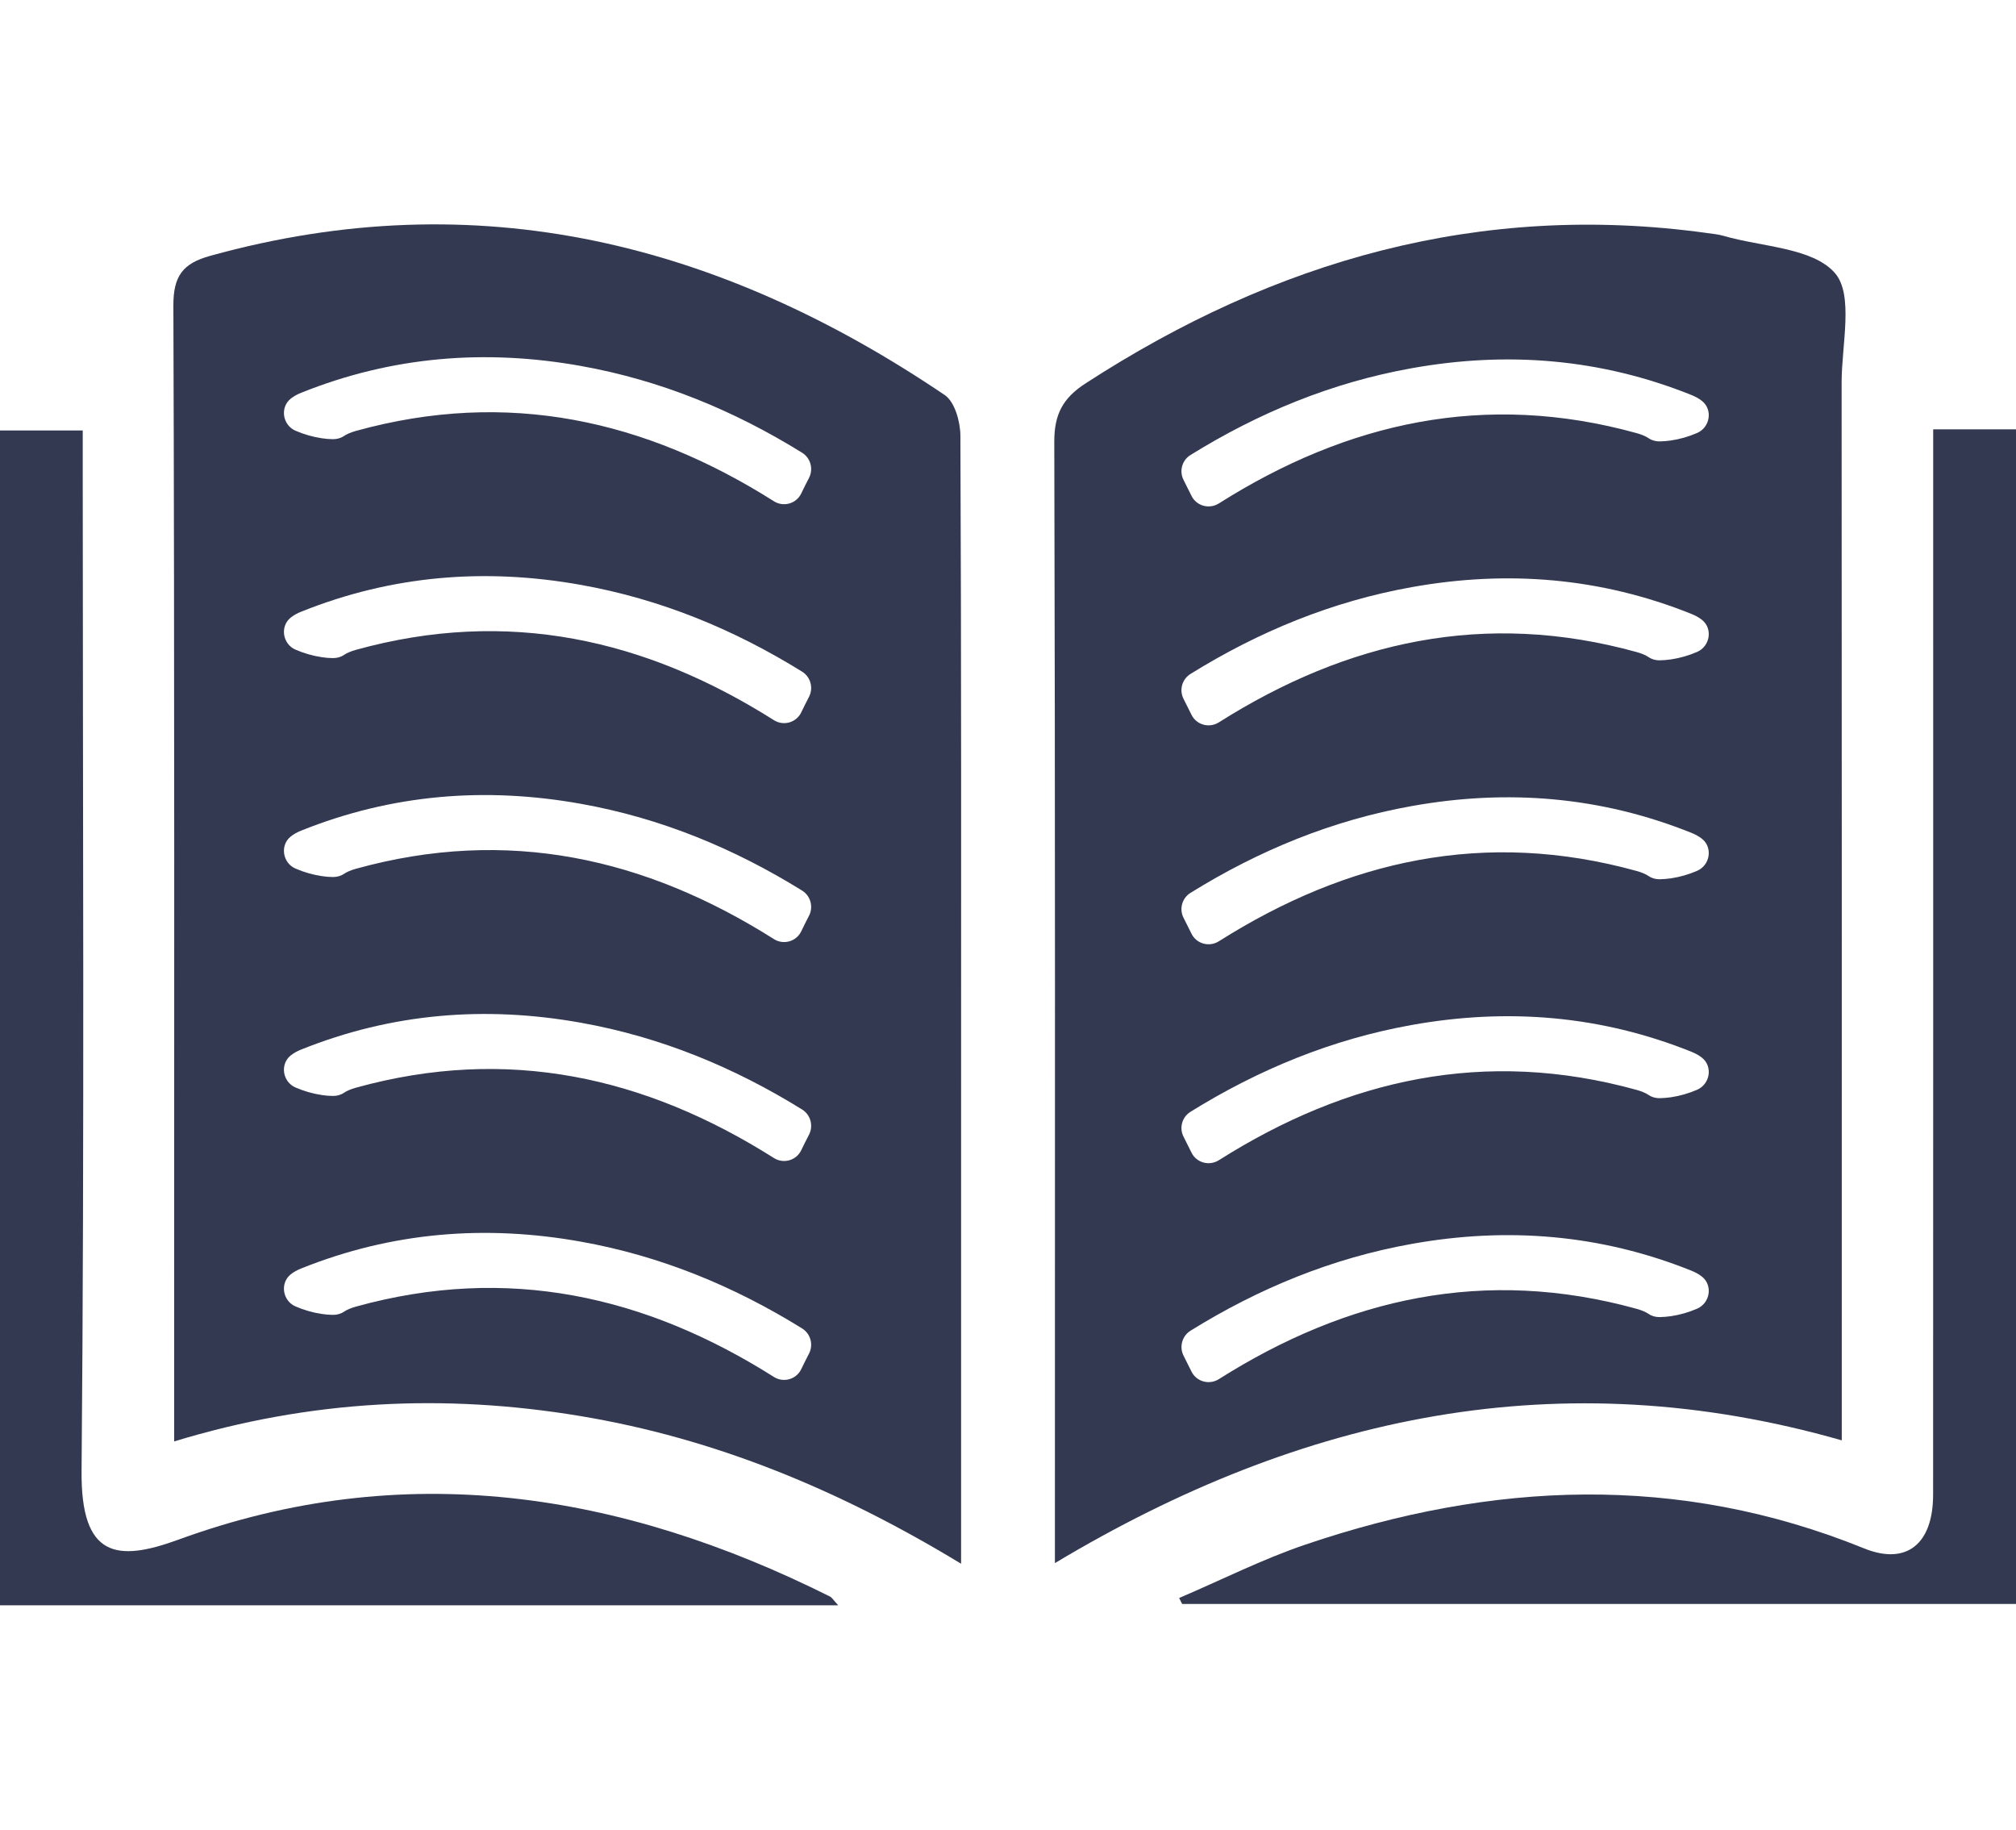
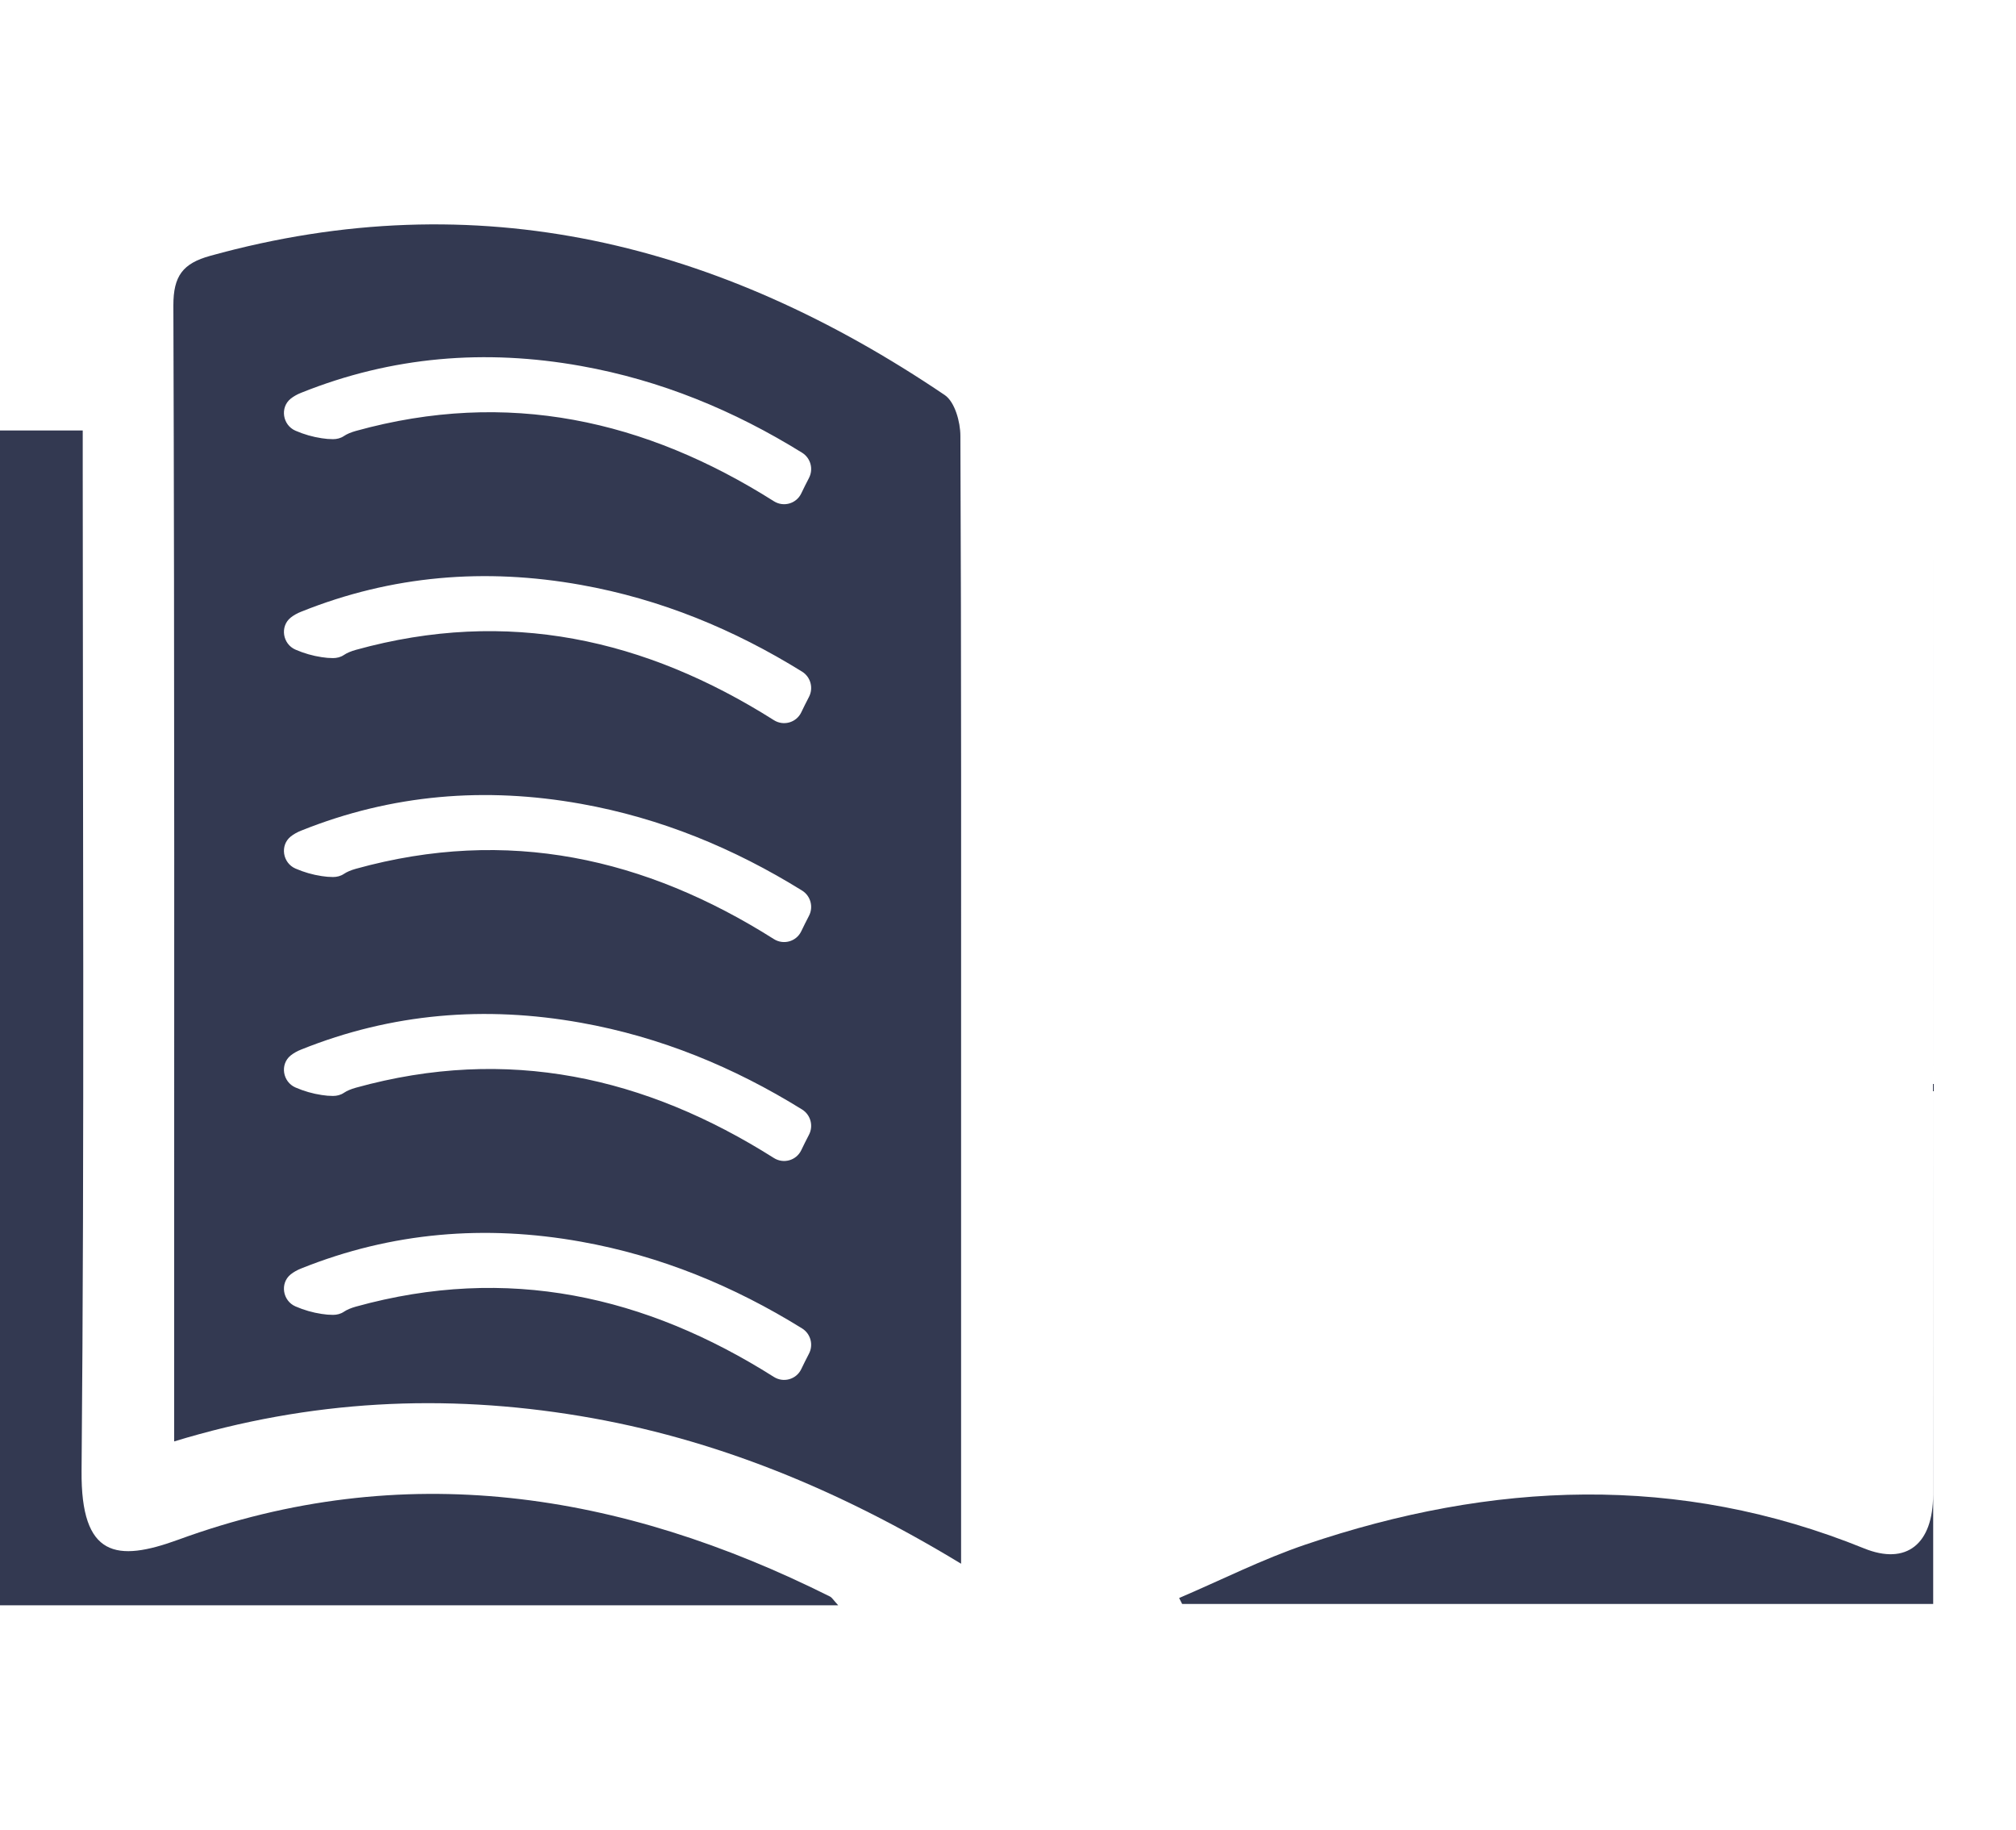
<svg xmlns="http://www.w3.org/2000/svg" version="1.1" x="0px" y="0px" viewBox="0 0 260 235.93" style="enable-background:new 0 0 260 235.93;" xml:space="preserve">
  <style type="text/css">
	.st0{fill:#192841;}
	.st1{fill:#B9591C;}
	.st2{fill:#FFFFFF;}
	.st3{fill:#0069B4;}
	.st4{fill:#F6C314;stroke:#201B17;stroke-width:0.01;}
	.st5{fill:#F6C314;stroke:#201B17;stroke-width:0.773;}
	.st6{fill:#201B17;stroke:#201B17;stroke-width:0.01;}
	.st7{fill:#FFFFFF;stroke:#201B17;stroke-width:0.773;}
	.st8{fill:#007A3D;stroke:#201B17;stroke-width:0.773;}
	.st9{fill:none;stroke:#201B17;stroke-width:0.01;}
	.st10{fill:none;stroke:#201B17;stroke-width:0.773;}
	.st11{fill:#EE9B21;stroke:#201B17;stroke-width:0.773;}
	.st12{fill:url(#_71262752_3_);}
	.st13{fill:none;}
	.st14{fill:#007A3D;}
	.st15{fill:#00732F;}
	.st16{fill:#FF0000;}
	.st17{fill:#003399;}
	.st18{fill:#FFCC00;}
	.st19{fill:#E8DEEB;}
	.st20{fill:#496172;}
	.st21{fill:#5B7181;}
	.st22{fill:#6E8291;}
	.st23{fill:#8092A0;}
	.st24{fill:#92A3B0;}
	.st25{fill:#A4B3BF;}
	.st26{fill:#B7C4CF;}
	.st27{fill:#C9D4DE;}
	.st28{fill:#2E3192;}
	.st29{fill:#4A3782;}
	.st30{fill:#663D73;}
	.st31{fill:#824363;}
	.st32{fill:#9D4853;}
	.st33{fill:#B94E43;}
	.st34{fill:#D55434;}
	.st35{fill:#F15A24;}
	.st36{fill:#5BACED;}
	.st37{fill:#6DB2E7;}
	.st38{fill:#7FB7E0;}
	.st39{fill:#91BDDA;}
	.st40{fill:#A3C3D4;}
	.st41{fill:#B5C9CE;}
	.st42{fill:#C7CEC7;}
	.st43{fill:#D9D4C1;}
	.st44{fill:#22251A;}
	.st45{fill:#2C381D;}
	.st46{fill:#374C21;}
	.st47{fill:#415F24;}
	.st48{fill:#4C7327;}
	.st49{fill:#56862A;}
	.st50{fill:#619A2E;}
	.st51{fill:#6BAD31;}
	.st52{fill:#72B3E4;}
	.st53{fill:#8AB9DA;}
	.st54{fill:#A1C0D1;}
	.st55{fill:#B9C7C7;}
	.st56{fill:#D0CEBE;}
	.st57{fill:#E8D4B4;}
	.st58{fill:#FFDBAB;}
	.st59{fill:#D9E0D1;}
	.st60{fill:#F7E3BF;}
	.st61{fill:#D4EDF9;}
	.st62{fill:#D6E7EC;}
	.st63{fill:#D9E1DF;}
	.st64{fill:#DBDBD2;}
	.st65{fill:#E7E5CE;}
	.st66{fill:#F3EFC9;}
	.st67{fill:#FFF9C5;}
	.st68{fill:#F0E2A6;}
	.st69{fill:#E1CC88;}
	.st70{fill:#D2B569;}
	.st71{fill:#999999;}
	.st72{fill:#F6F8FF;}
	.st73{fill:#848996;}
	.st74{fill:#F6C314;stroke:#201B17;stroke-width:1.083524e-03;}
	.st75{fill:#F6C314;stroke:#201B17;stroke-width:0.083;}
	.st76{fill:#201B17;stroke:#201B17;stroke-width:1.083524e-03;}
	.st77{fill:#FFFFFF;stroke:#201B17;stroke-width:0.083;}
	.st78{fill:#007A3D;stroke:#201B17;stroke-width:0.083;}
	.st79{fill:none;stroke:#201B17;stroke-width:1.083524e-03;}
	.st80{fill:none;stroke:#201B17;stroke-width:0.083;}
	.st81{fill:#EE9B21;stroke:#201B17;stroke-width:0.083;}
	.st82{fill:url(#_71262752_4_);}
	.st83{fill:#69412F;}
	.st84{fill:#282C3E;}
	.st85{fill:#36313A;}
	.st86{fill:#453537;}
	.st87{fill:#533A34;}
	.st88{fill:#623E30;}
	.st89{fill:#70432D;}
	.st90{fill:#7F4729;}
	.st91{fill:#8D4C26;}
	.st92{fill:#9C5023;}
	.st93{fill:#AA551F;}
	.st94{fill:#B5BDE1;}
	.st95{fill:#C1BFD5;}
	.st96{fill:#CCC1C8;}
	.st97{fill:#D8C3BC;}
	.st98{fill:#E4C5B0;}
	.st99{fill:#EFC7A3;}
	.st100{fill:#FBC997;}
	.st101{fill:#001B8B;}
	.st102{fill:#333951;}
	.st103{fill:#0000FF;}
	.st104{display:none;fill:#001B8B;stroke:#001B8B;stroke-width:3.35;stroke-miterlimit:10;}
	.st105{fill:#001B8B;stroke:#001B8B;stroke-width:3.35;stroke-miterlimit:10;}
	.st106{display:none;}
	.st107{display:inline;fill:#0000FF;}
</style>
  <g id="Livello_1">
    <g>
      <path class="st102" d="M121.84,50.94C92.88,31.36,61.66,23.41,27.11,32.99c-3.51,0.97-4.76,2.57-4.75,6.41    c0.16,47.1,0.1,94.2,0.1,141.29c0,1.56,0,3.12,0,5.18c17.6-5.37,34.87-6.18,52.34-3.28c17.4,2.89,33.4,9.5,49.15,19.05    c0-2.36,0-3.91,0-5.47c0-17.48,0-34.95,0-52.43c0-29.18,0.04-58.35-0.09-87.53C123.86,54.41,123.14,51.82,121.84,50.94z     M104.33,174.56c0,0.01-0.01,0.01-0.01,0.02c-0.34,0.65-0.67,1.31-0.99,1.98c-0.64,1.32-2.29,1.78-3.53,0.99    c-16.54-10.46-34.33-14.49-53.91-9.06c-0.63,0.18-1.14,0.39-1.54,0.66c-0.41,0.28-0.91,0.4-1.4,0.4c-0.48,0-0.96-0.04-1.46-0.12    c-1.15-0.17-2.3-0.5-3.38-0.97c-1.66-0.72-2.03-2.99-0.62-4.13c0.38-0.3,0.83-0.56,1.37-0.77c11.69-4.69,23.72-5.66,36.06-3.45    c10.29,1.84,19.72,5.73,28.53,11.19C104.55,171.99,104.93,173.41,104.33,174.56z M104.33,146.33c0,0.01-0.01,0.01-0.01,0.02    c-0.34,0.65-0.67,1.31-0.99,1.98c-0.64,1.32-2.29,1.78-3.53,0.99c-16.54-10.46-34.33-14.49-53.91-9.06    c-0.63,0.18-1.14,0.39-1.54,0.66c-0.41,0.28-0.91,0.4-1.4,0.4c-0.48,0-0.96-0.04-1.46-0.12c-1.15-0.17-2.3-0.5-3.38-0.97    c-1.66-0.72-2.03-2.99-0.62-4.13c0.38-0.3,0.83-0.56,1.37-0.77c11.69-4.69,23.72-5.66,36.06-3.45    c10.29,1.84,19.72,5.73,28.53,11.19C104.55,143.76,104.93,145.18,104.33,146.33z M104.33,118.1c0,0.01-0.01,0.01-0.01,0.02    c-0.34,0.65-0.67,1.31-0.99,1.98c-0.64,1.32-2.29,1.78-3.53,0.99c-16.54-10.46-34.33-14.49-53.91-9.06    c-0.63,0.18-1.14,0.39-1.54,0.66c-0.41,0.28-0.91,0.4-1.4,0.4c-0.48,0-0.96-0.04-1.46-0.12c-1.15-0.17-2.3-0.5-3.38-0.97    c-1.66-0.72-2.03-2.99-0.62-4.13c0.38-0.3,0.83-0.56,1.37-0.77c11.69-4.69,23.72-5.66,36.06-3.45    c10.29,1.84,19.72,5.73,28.53,11.19C104.55,115.53,104.93,116.95,104.33,118.1z M104.33,89.87c0,0.01-0.01,0.01-0.01,0.02    c-0.34,0.65-0.67,1.31-0.99,1.98c-0.64,1.32-2.29,1.78-3.53,0.99C83.26,82.4,65.47,78.37,45.89,83.8    c-0.63,0.18-1.14,0.39-1.54,0.66c-0.41,0.28-0.91,0.4-1.4,0.4c-0.48,0-0.96-0.04-1.46-0.12c-1.15-0.17-2.3-0.5-3.38-0.97    c-1.66-0.72-2.03-2.99-0.62-4.13c0.38-0.3,0.83-0.56,1.37-0.77c11.69-4.69,23.72-5.66,36.06-3.45    c10.29,1.84,19.72,5.73,28.53,11.19C104.55,87.3,104.93,88.72,104.33,89.87z M104.33,61.64c0,0.01-0.01,0.01-0.01,0.02    c-0.34,0.65-0.67,1.31-0.99,1.98c-0.64,1.32-2.29,1.78-3.53,0.99c-16.54-10.46-34.33-14.49-53.91-9.06    c-0.63,0.18-1.14,0.39-1.54,0.66c-0.41,0.28-0.91,0.4-1.4,0.4c-0.48,0-0.96-0.04-1.46-0.12c-1.15-0.17-2.3-0.5-3.38-0.97    c-1.66-0.72-2.03-2.99-0.62-4.13c0.38-0.3,0.83-0.56,1.37-0.77c11.69-4.69,23.72-5.66,36.06-3.45    c10.29,1.84,19.72,5.73,28.53,11.19C104.55,59.07,104.93,60.48,104.33,61.64z" />
-       <path class="st102" d="M237.53,185.73c0-2.25,0-4.01,0-5.78c0-43.54,0.01-87.09-0.02-130.63c0-4.85,1.59-11.33-0.88-14.13    c-2.88-3.27-9.41-3.34-14.36-4.78c-0.7-0.2-1.45-0.27-2.18-0.37c-29.24-4.03-55.65,3.55-80.09,19.4    c-2.92,1.89-4.04,3.98-4.03,7.52c0.13,46.51,0.08,93.01,0.08,139.52c0,1.45,0,2.89,0,5.08    C167.98,182.42,201.29,175.37,237.53,185.73z M153.54,58.67c8.81-5.46,18.24-9.35,28.53-11.19c12.34-2.21,24.37-1.24,36.06,3.45    c0.54,0.22,0.99,0.47,1.37,0.77c1.42,1.13,1.05,3.4-0.62,4.13c-1.08,0.47-2.23,0.8-3.38,0.97c-0.49,0.07-0.98,0.11-1.46,0.12    c-0.5,0-0.99-0.12-1.4-0.4c-0.4-0.27-0.91-0.48-1.54-0.66c-19.58-5.43-37.37-1.4-53.91,9.06c-1.24,0.78-2.89,0.33-3.53-0.99    c-0.32-0.66-0.65-1.32-0.99-1.98c0-0.01-0.01-0.01-0.01-0.02C152.05,60.77,152.43,59.36,153.54,58.67z M153.54,86.9    c8.81-5.46,18.24-9.35,28.53-11.19c12.34-2.21,24.37-1.24,36.06,3.45c0.54,0.22,0.99,0.47,1.37,0.77c1.42,1.13,1.05,3.4-0.62,4.13    c-1.08,0.47-2.23,0.8-3.38,0.97c-0.49,0.07-0.98,0.11-1.46,0.12c-0.5,0-0.99-0.12-1.4-0.4c-0.4-0.27-0.91-0.48-1.54-0.66    c-19.58-5.43-37.37-1.4-53.91,9.06c-1.24,0.78-2.89,0.33-3.53-0.99c-0.32-0.66-0.65-1.32-0.99-1.98c0-0.01-0.01-0.01-0.01-0.02    C152.05,89.01,152.43,87.59,153.54,86.9z M153.54,115.13c8.81-5.46,18.24-9.35,28.53-11.19c12.34-2.21,24.37-1.24,36.06,3.45    c0.54,0.22,0.99,0.47,1.37,0.77c1.42,1.13,1.05,3.4-0.62,4.13c-1.08,0.47-2.23,0.8-3.38,0.97c-0.49,0.07-0.98,0.11-1.46,0.12    c-0.5,0-0.99-0.12-1.4-0.4c-0.4-0.27-0.91-0.48-1.54-0.66c-19.58-5.43-37.37-1.4-53.91,9.06c-1.24,0.78-2.89,0.33-3.53-0.99    c-0.32-0.66-0.65-1.32-0.99-1.98c0-0.01-0.01-0.01-0.01-0.02C152.05,117.24,152.43,115.82,153.54,115.13z M153.54,143.36    c8.81-5.46,18.24-9.35,28.53-11.19c12.34-2.21,24.37-1.24,36.06,3.45c0.54,0.22,0.99,0.47,1.37,0.77c1.42,1.13,1.05,3.4-0.62,4.13    c-1.08,0.47-2.23,0.8-3.38,0.97c-0.49,0.07-0.98,0.11-1.46,0.12c-0.5,0-0.99-0.12-1.4-0.4c-0.4-0.27-0.91-0.48-1.54-0.66    c-19.58-5.43-37.37-1.4-53.91,9.06c-1.24,0.78-2.89,0.33-3.53-0.99c-0.32-0.66-0.65-1.32-0.99-1.98c0-0.01-0.01-0.01-0.01-0.02    C152.05,145.47,152.43,144.05,153.54,143.36z M157.19,177.84c-1.24,0.78-2.89,0.33-3.53-0.99c-0.32-0.66-0.65-1.32-0.99-1.98    c0-0.01-0.01-0.01-0.01-0.02c-0.6-1.15-0.22-2.57,0.88-3.26c8.81-5.46,18.24-9.35,28.53-11.19c12.34-2.21,24.37-1.24,36.06,3.45    c0.54,0.22,0.99,0.47,1.37,0.77c1.42,1.13,1.05,3.4-0.62,4.13c-1.08,0.47-2.23,0.8-3.38,0.97c-0.49,0.07-0.98,0.11-1.46,0.12    c-0.5,0-0.99-0.12-1.4-0.4c-0.4-0.27-0.91-0.48-1.54-0.66C191.51,163.35,173.73,167.38,157.19,177.84z" />
      <path class="st102" d="M107.06,205.88C80.01,192.35,52,187.94,23,198.54c-7.96,2.91-12.58,2.29-12.48-8.87    c0.38-42.96,0.15-85.93,0.15-128.9c0-1.73,0-3.45,0-5.26c-4.02,0-7.46,0-10.88,0c0,50.69,0,100.99,0,151.49    c36.12,0,71.94,0,108.31,0C107.44,206.27,107.29,206,107.06,205.88z" />
-       <path class="st102" d="M249.32,61.18c0,43.85,0.01,87.7-0.01,131.55c0,6.38-3.44,9.15-8.91,6.93c-23.95-9.71-47.98-8.64-72-0.5    c-5.58,1.89-10.89,4.58-16.33,6.9c0.13,0.26,0.26,0.51,0.39,0.77c35.9,0,71.8,0,107.75,0c0-50.66,0-100.95,0-151.47    c-3.63,0-6.96,0-10.89,0C249.32,57.65,249.32,59.42,249.32,61.18z" />
+       <path class="st102" d="M249.32,61.18c0,43.85,0.01,87.7-0.01,131.55c0,6.38-3.44,9.15-8.91,6.93c-23.95-9.71-47.98-8.64-72-0.5    c-5.58,1.89-10.89,4.58-16.33,6.9c0.13,0.26,0.26,0.51,0.39,0.77c35.9,0,71.8,0,107.75,0c-3.63,0-6.96,0-10.89,0C249.32,57.65,249.32,59.42,249.32,61.18z" />
    </g>
  </g>
  <g id="Livello_2">
</g>
  <g id="Livello_3">
    <g class="st106">
      <path class="st107" d="M101.25,72.45C52.73,51.51,12.93,34.27-24.02,18.19c-1.31-0.57-2.49-0.85-3.65-0.85    c-1.16,0-2.31,0.28-3.6,0.85c-38.53,16.78-79.62,34.6-125.65,54.45c-4.17,1.8-4.52,3.17-4.53,4.77c-0.03,1.7,0.3,3.15,4.65,5    c6.55,2.78,13.18,5.66,19.59,8.44c7.05,3.07,14.34,6.23,21.53,9.26c4.14,1.75,6.06,4.64,6.03,9.07    c-0.07,9.18-0.07,18.51-0.06,27.54c0,7.22,0.01,14.44-0.03,21.65c-0.03,7.47,2.19,14.08,6.82,20.21    c5.6,7.43,13.27,13.27,23.42,17.85c23.25,10.47,48.38,13.19,76.82,8.32c17.9-3.07,32.02-9.2,43.21-18.73    c9.64-8.22,14.19-17.95,13.9-29.75c-0.2-8.3-0.16-16.72-0.14-24.85c0.03-6.81,0.06-13.85-0.05-20.76c0-0.2-0.01-6.47-0.01-6.47    l17.36-8.5v95.24c0,0.38-0.01,0.77-0.02,1.15c-0.02,0.91-0.03,1.76,0.09,2.4c0.41,2.36,1.54,3.5,3.76,3.81    c2.06,0.3,3.38-0.41,4.24-2.31c0.48-1.08,0.54-2.86,0.55-4.1c0.04-29.72,0.08-61.59-0.03-93.29c0-0.12,0-6.9,0-6.9    s19.01-8.35,21.25-9.26c4.33-1.75,4.67-3.29,4.66-4.97C106.09,75.47,105.37,74.23,101.25,72.45z M34.63,179.75    c-7.53,6.37-16.57,10.91-27.65,13.87c-12.03,3.22-23.82,4.83-35.33,4.83c-15.76,0-30.97-3.01-45.49-9.04    c-4.21-1.74-8.63-4.25-13.5-7.65c-9.69-6.78-14.35-16.02-13.85-27.47c0.4-9.25,0.31-18.45,0.22-28.19    c-0.04-4.21-0.08-8.57-0.08-12.95v-6.56l16.52,7.11c7.9,3.4,15.59,6.71,23.28,10.03c2.46,1.06,4.92,2.12,7.37,3.17    c7.45,3.2,15.15,6.51,22.67,9.92c2.52,1.14,4.53,1.13,7.18-0.03c15.17-6.65,30.63-13.31,45.58-19.76l13.67-5.89    c0.89-0.39,1.8-0.74,2.87-1.17c0.52-0.21,1.08-0.42,1.7-0.67l5.92-2.37v28.25c0,2.14-0.03,4.28-0.06,6.43    c-0.07,4.63-0.13,9.41,0.13,14.02C46.31,165.07,42.67,172.96,34.63,179.75z M32.85,102.64c-5.81,2.51-11.62,5.03-17.42,7.55    c-3.21,1.39-6.42,2.79-9.63,4.19c-9.53,4.14-19.38,8.43-29.13,12.55c-1.15,0.49-2.76,0.88-4.46,0.88c-1.22,0-2.48-0.2-3.65-0.71    c-30.08-12.93-60.63-26.18-90.17-38.99l-12.94-5.61c-0.37-0.16-0.74-0.34-1.33-0.64c-0.29-0.15-0.64-0.33-1.11-0.55l-8.25-4.08    l8.41-3.73c1.98-0.88,3.89-1.73,5.75-2.56c3.97-1.77,7.72-3.45,11.52-5.09c9.03-3.91,18.06-7.81,27.09-11.73    c19.34-8.37,39.34-17.02,58.98-25.58c4.07-1.77,7.62-1.8,11.5-0.1c24.92,10.92,50.3,21.92,74.86,32.56    c8.06,3.5,16.14,6.99,24.2,10.5c0.94,0.41,1.83,0.85,2.76,1.31c0.42,0.21,0.86,0.42,1.33,0.65l6.43,3.1l-5.73,4.26    c-6.48,4.81-12.99,4.58-18.5,3.73c-9.33-1.43-18.92-2.56-28.18-3.65c-4.1-0.47-8.19-0.96-12.3-1.47l-6.38-0.79    c-13.88-1.72-28.23-3.51-42.35-5.32c-3.78-0.48-4.88,0.88-5.61,2.2c-1.34,2.41-0.31,3.82,0.58,4.66c0.82,0.79,2.17,1.45,3.22,1.59    c13.37,1.77,27.01,3.46,40.18,5.09c4.97,0.61,9.94,1.23,14.91,1.85c2.7,0.35,5.41,0.72,8.12,1.09c1.24,0.17,2.5,0.34,3.74,0.51" />
    </g>
  </g>
</svg>